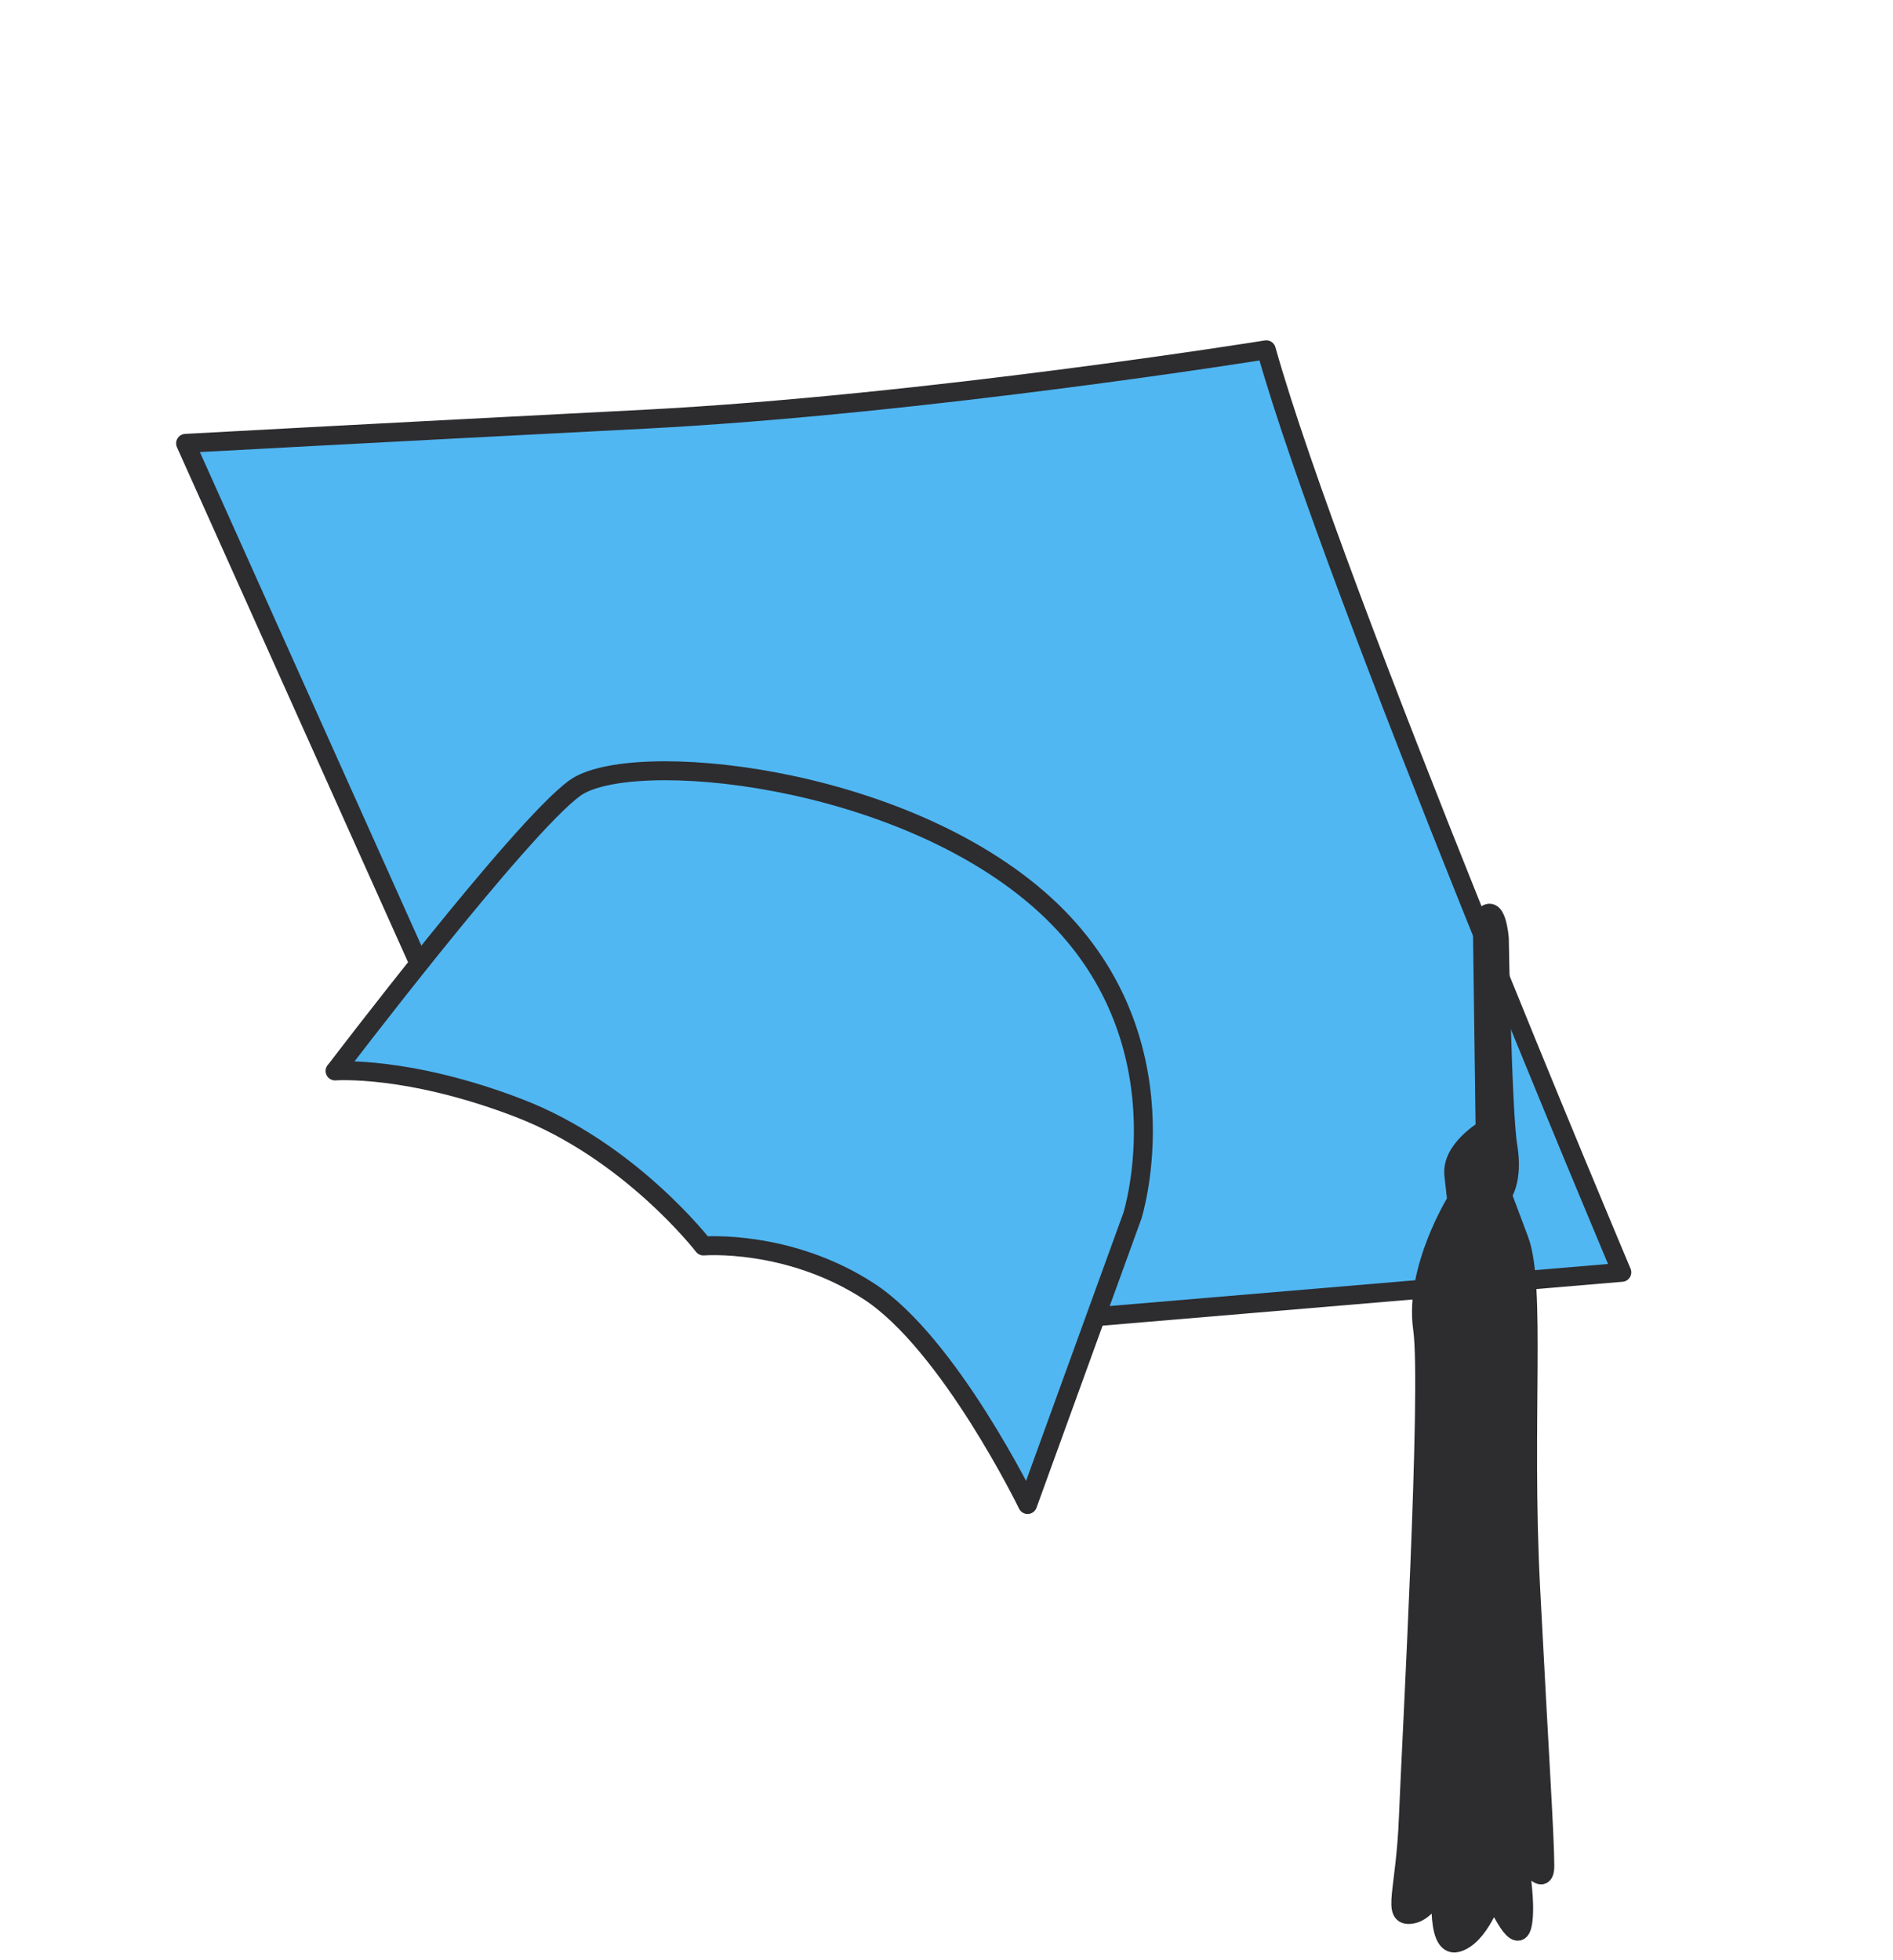
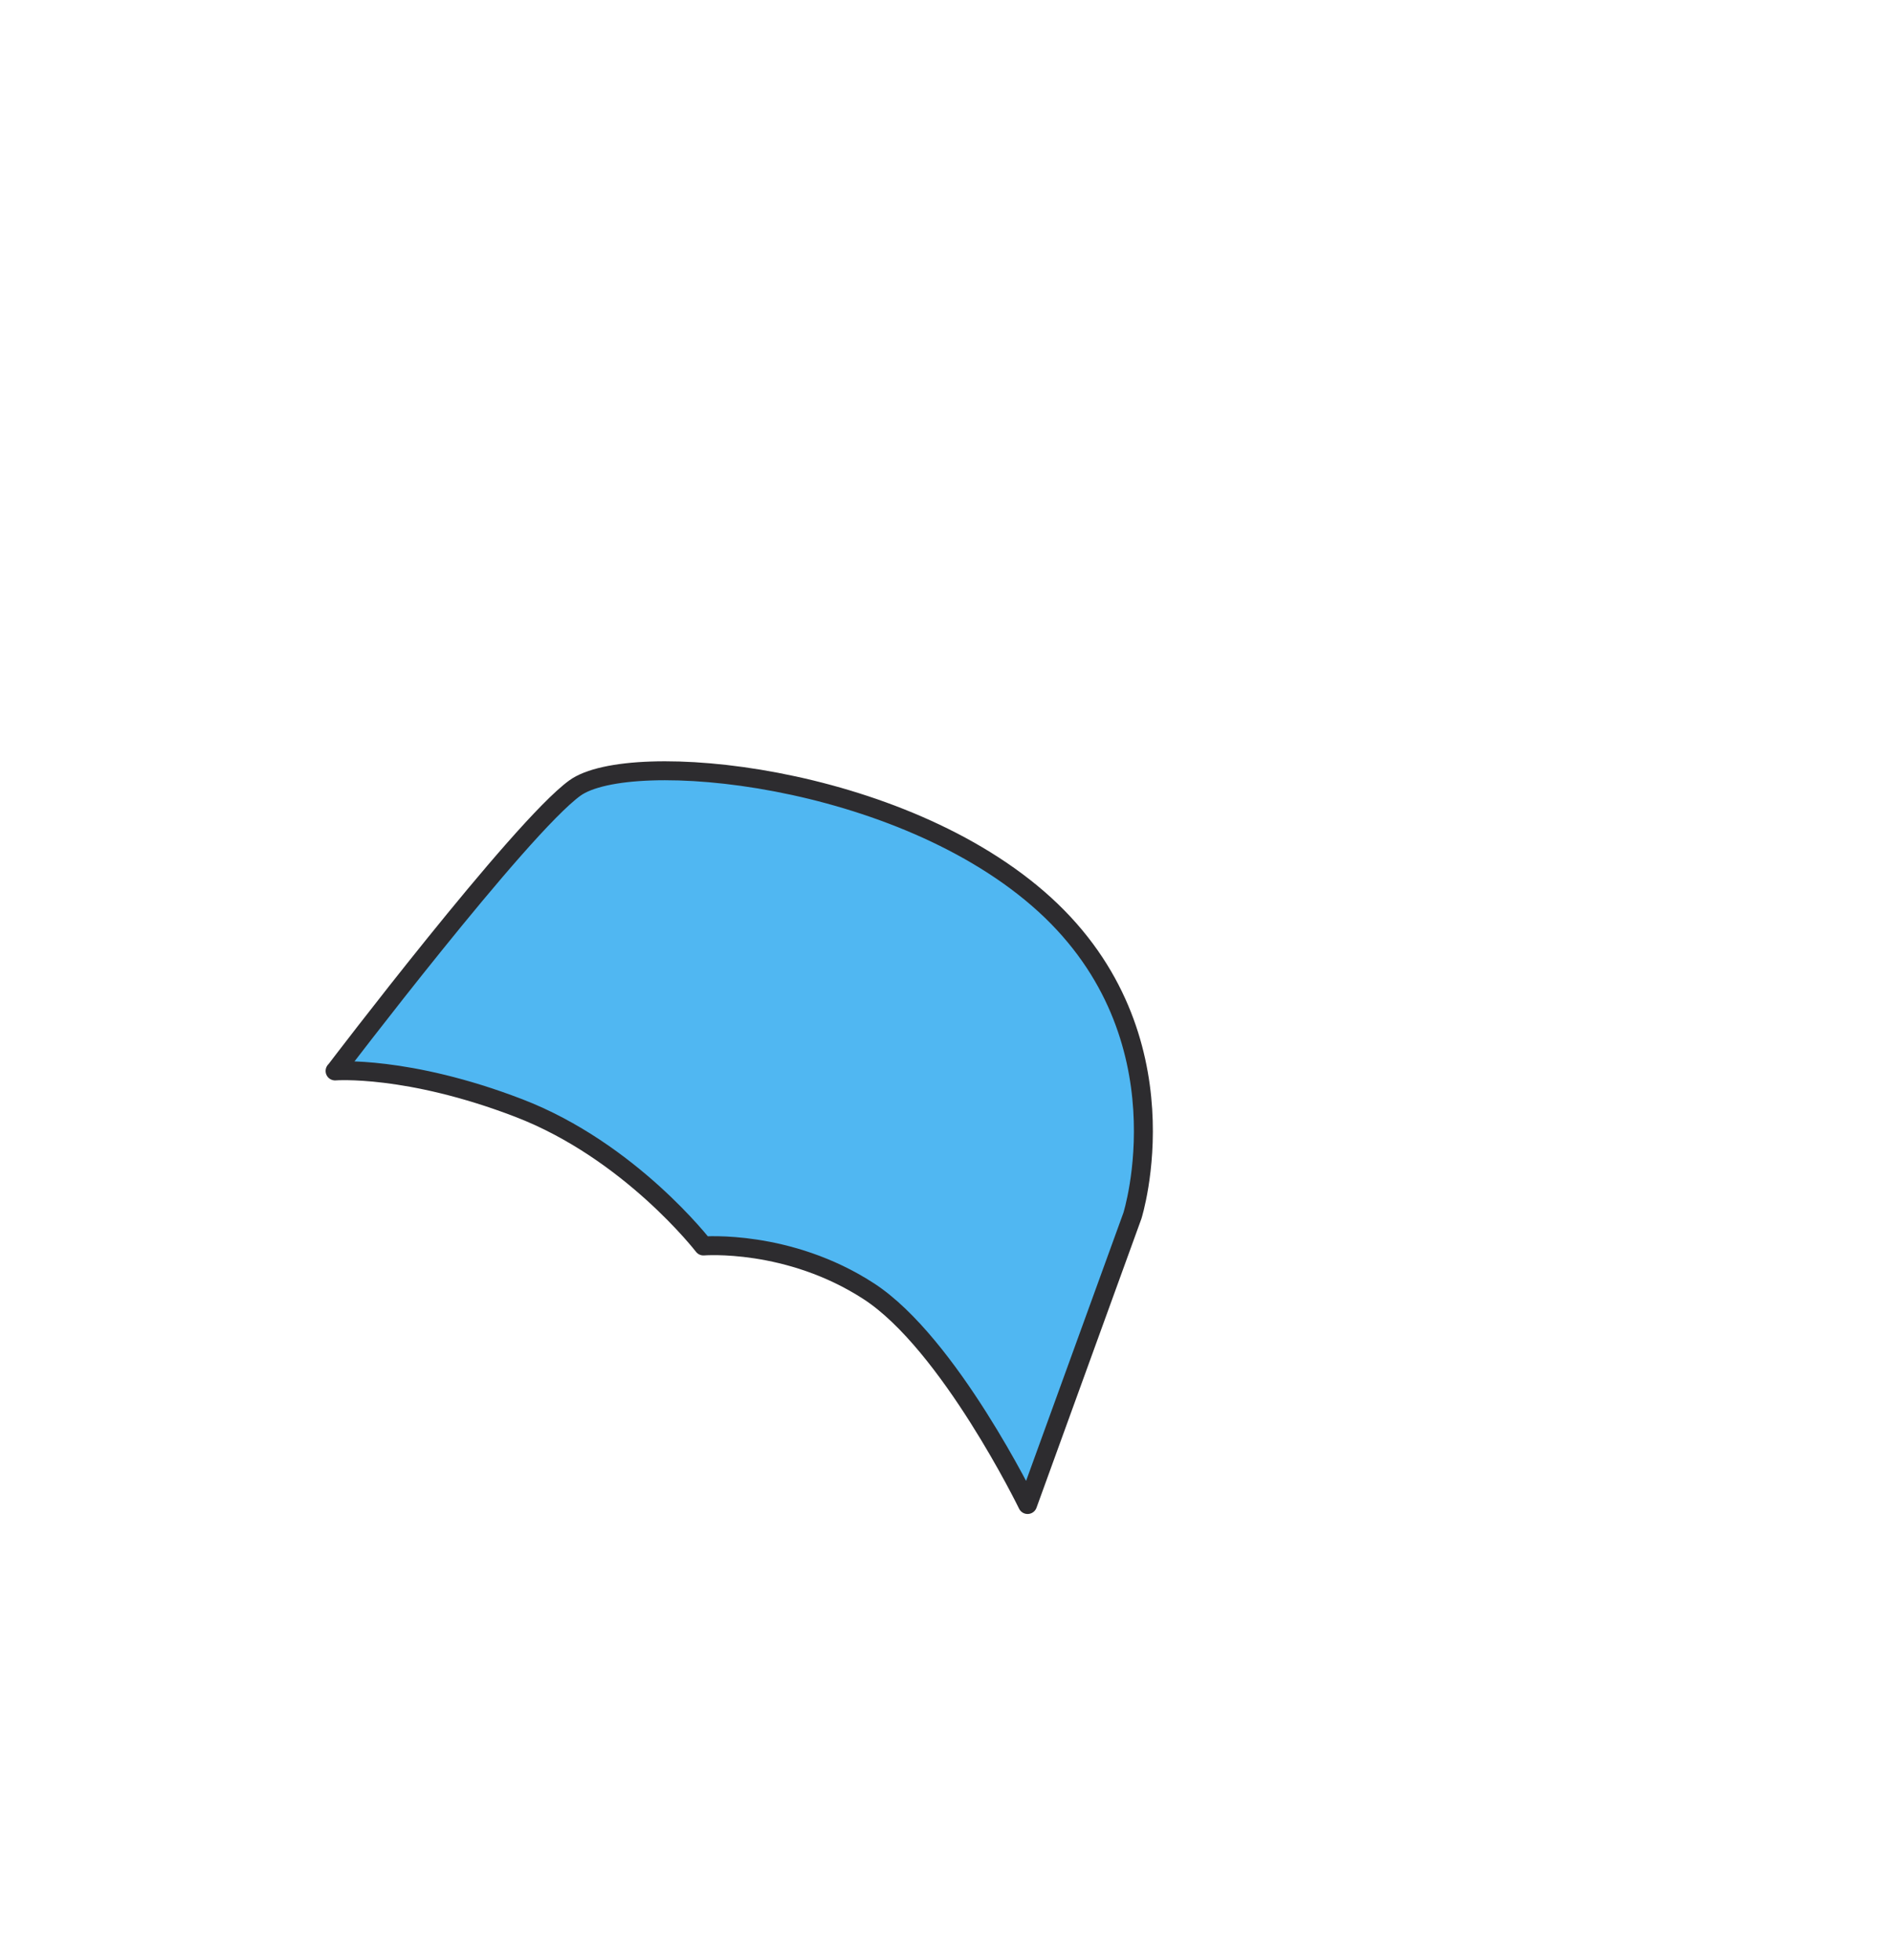
<svg xmlns="http://www.w3.org/2000/svg" width="226" height="234" viewBox="0 0 226 234" fill="none">
-   <path d="M151.179 41.755C151.179 41.755 110.474 48.292 77.09 50.032C43.693 51.743 22.156 52.921 22.156 52.921L52.333 120.155L122.969 157.832L193.624 151.871C193.624 151.871 159.319 70.716 151.179 41.755Z" fill="#50B7F2" stroke="#2D2C2F" stroke-width="2.262" stroke-linecap="round" stroke-linejoin="round" />
-   <path d="M176.965 109.688L177.304 134.821C177.304 134.821 173.232 137.196 173.572 140.25L173.911 143.304C173.911 143.304 168.821 151.448 169.839 158.574C170.857 165.7 168.482 208.14 168.142 216.962C167.803 225.785 166.106 228.839 168.482 228.5C170.857 228.16 172.214 224.088 172.214 224.088C172.214 224.088 171.196 232.572 173.911 231.893C176.626 231.215 178.322 226.124 178.322 226.124C178.322 226.124 181.037 232.572 181.716 229.857C182.394 227.142 181.037 220.356 181.037 220.356C181.037 220.356 184.43 226.124 184.43 222.731C184.43 219.338 183.752 209.158 182.734 189.454C181.716 169.75 183.412 153.462 181.376 148.032L179.34 142.603C179.34 142.603 180.698 140.906 180.019 136.834C179.34 132.762 179.001 112.04 179.001 112.04C179.001 112.04 178.662 107.29 176.965 109.665V109.688Z" fill="#2D2C2F" stroke="#2D2C2F" stroke-width="2.262" stroke-linecap="round" stroke-linejoin="round" />
  <path d="M40.004 127.833C40.004 127.833 48.628 127.147 61.932 132.258C75.236 137.369 83.983 148.726 83.983 148.726C83.983 148.726 94.118 147.894 103.719 154.127C113.321 160.36 122.681 179.587 122.681 179.587L135.197 145.112C135.197 145.112 141.962 123.718 124.739 107.99C107.508 92.283 75.181 89.316 68.629 94.069C62.078 98.822 40.033 127.82 40.033 127.82L40.004 127.833Z" fill="#50B7F2" stroke="#2D2C2F" stroke-width="2.262" stroke-linecap="round" stroke-linejoin="round" />
</svg>